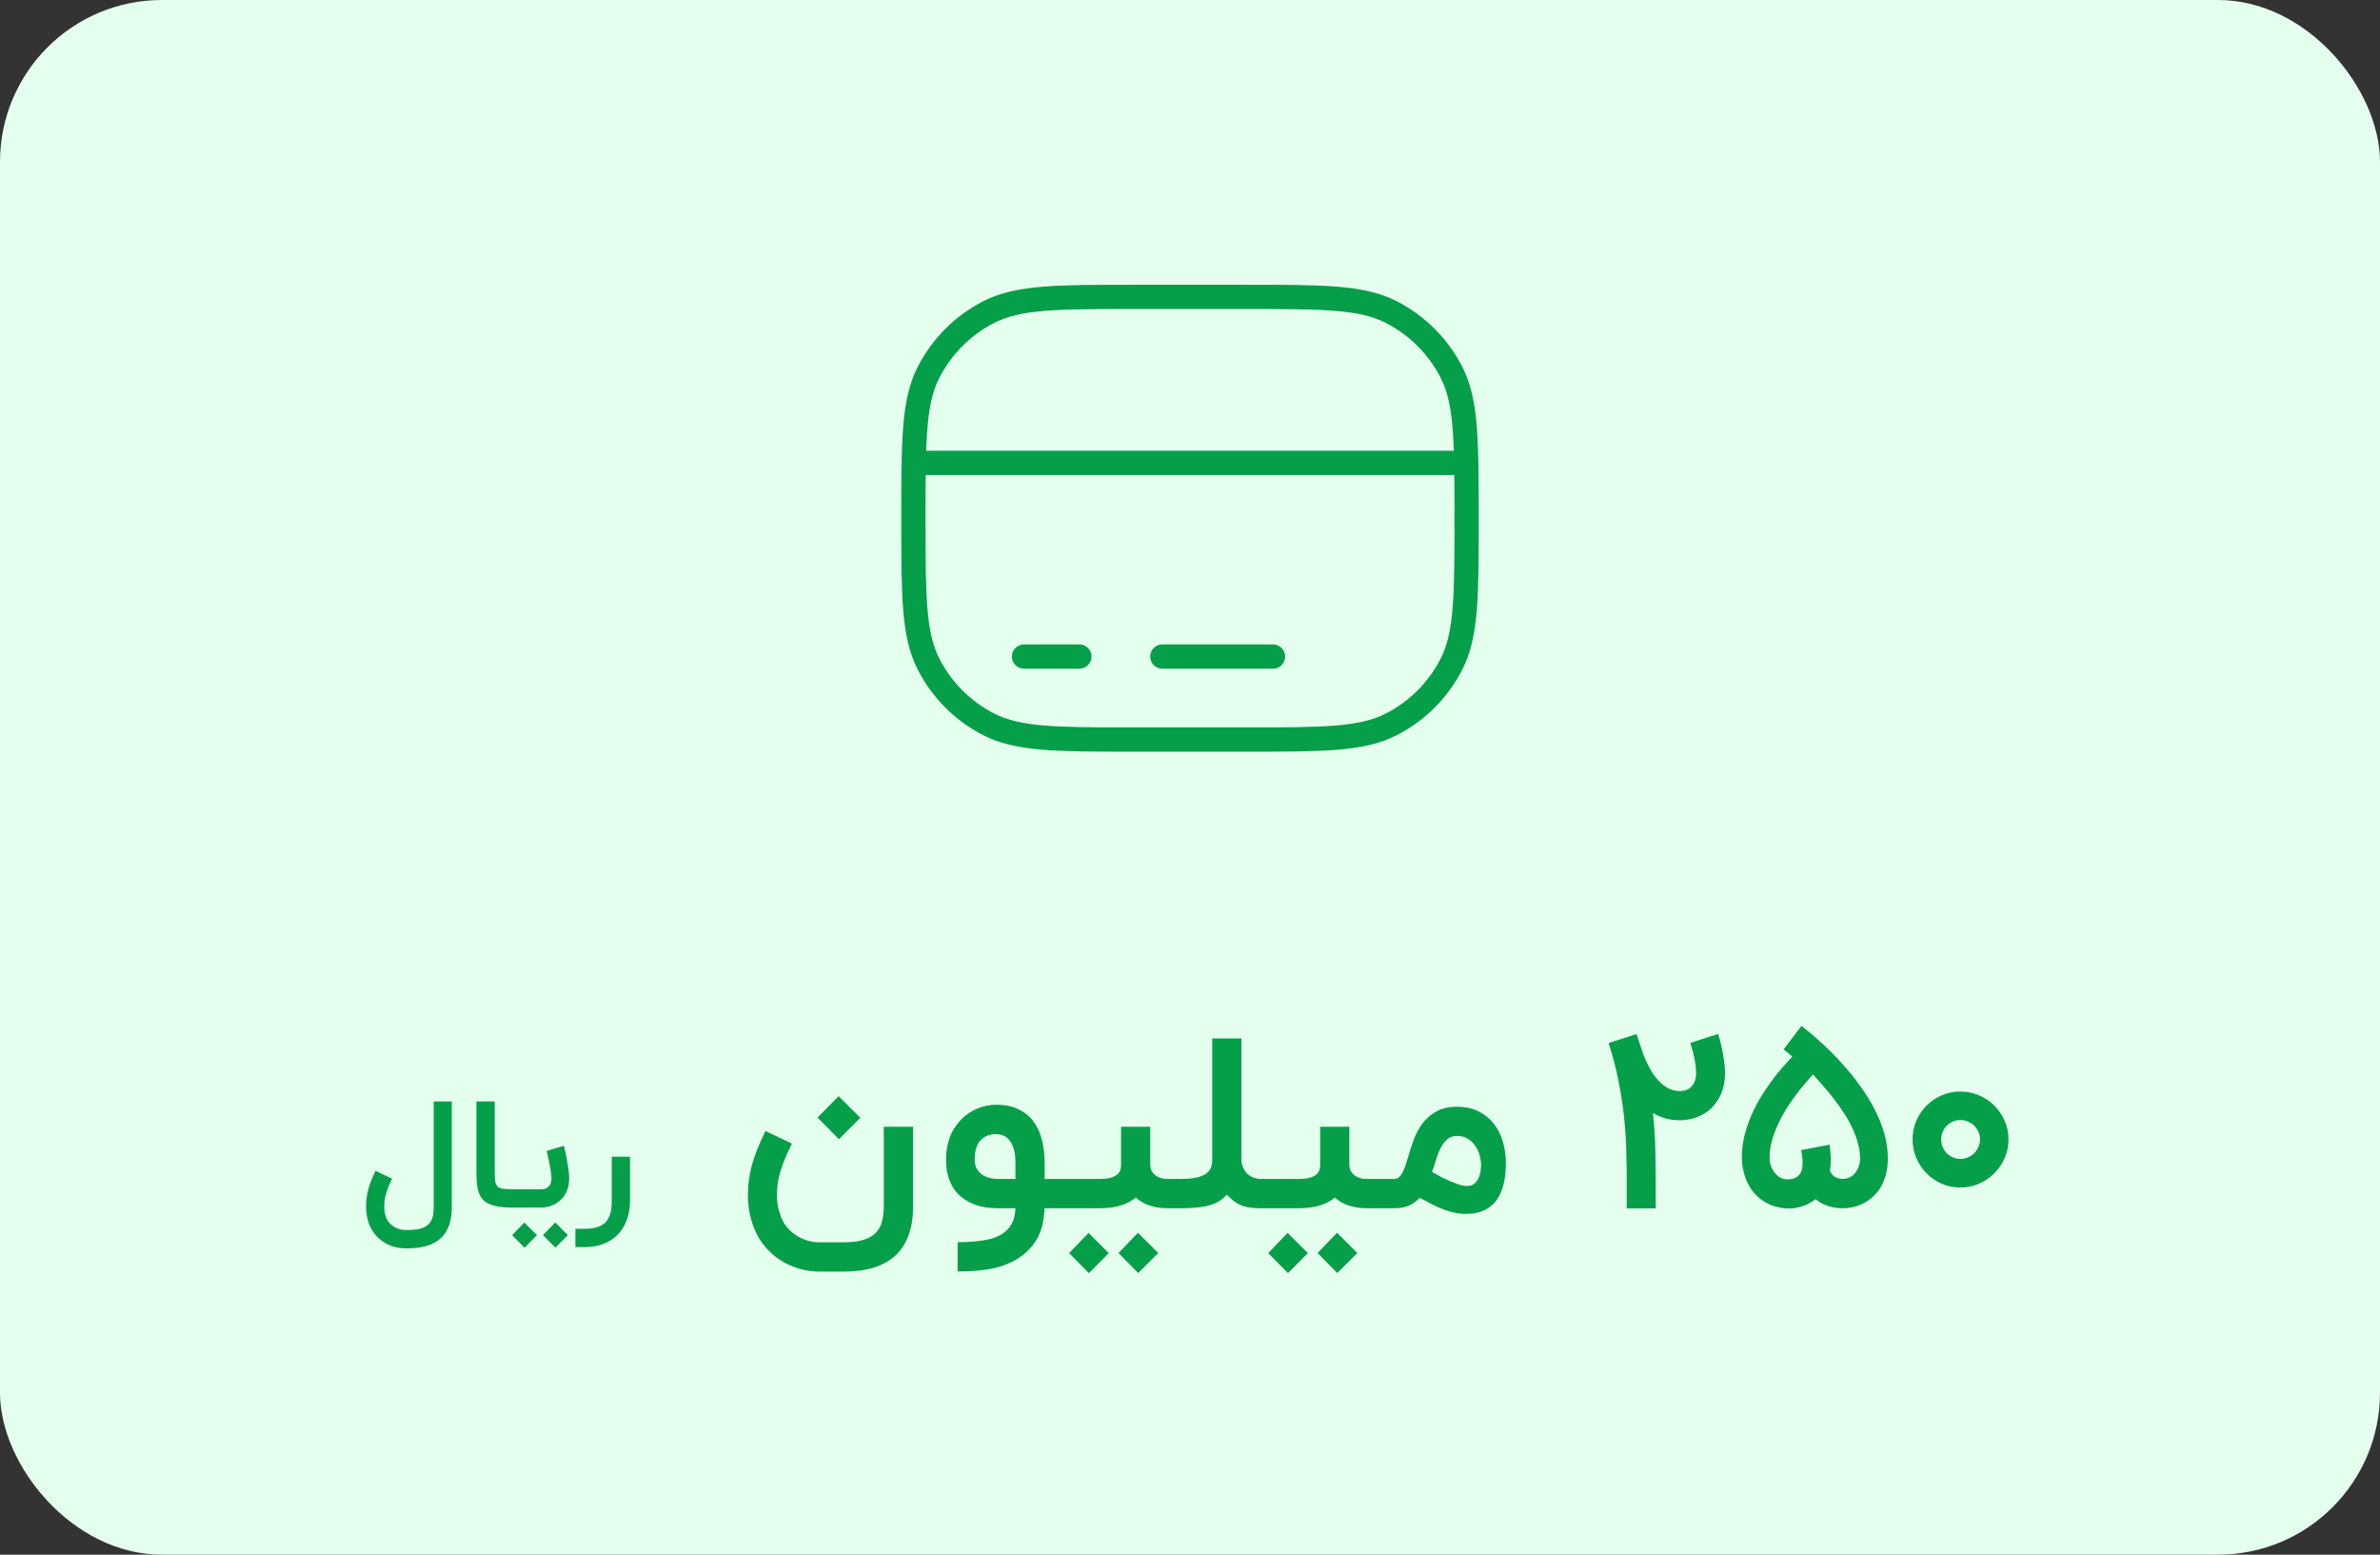
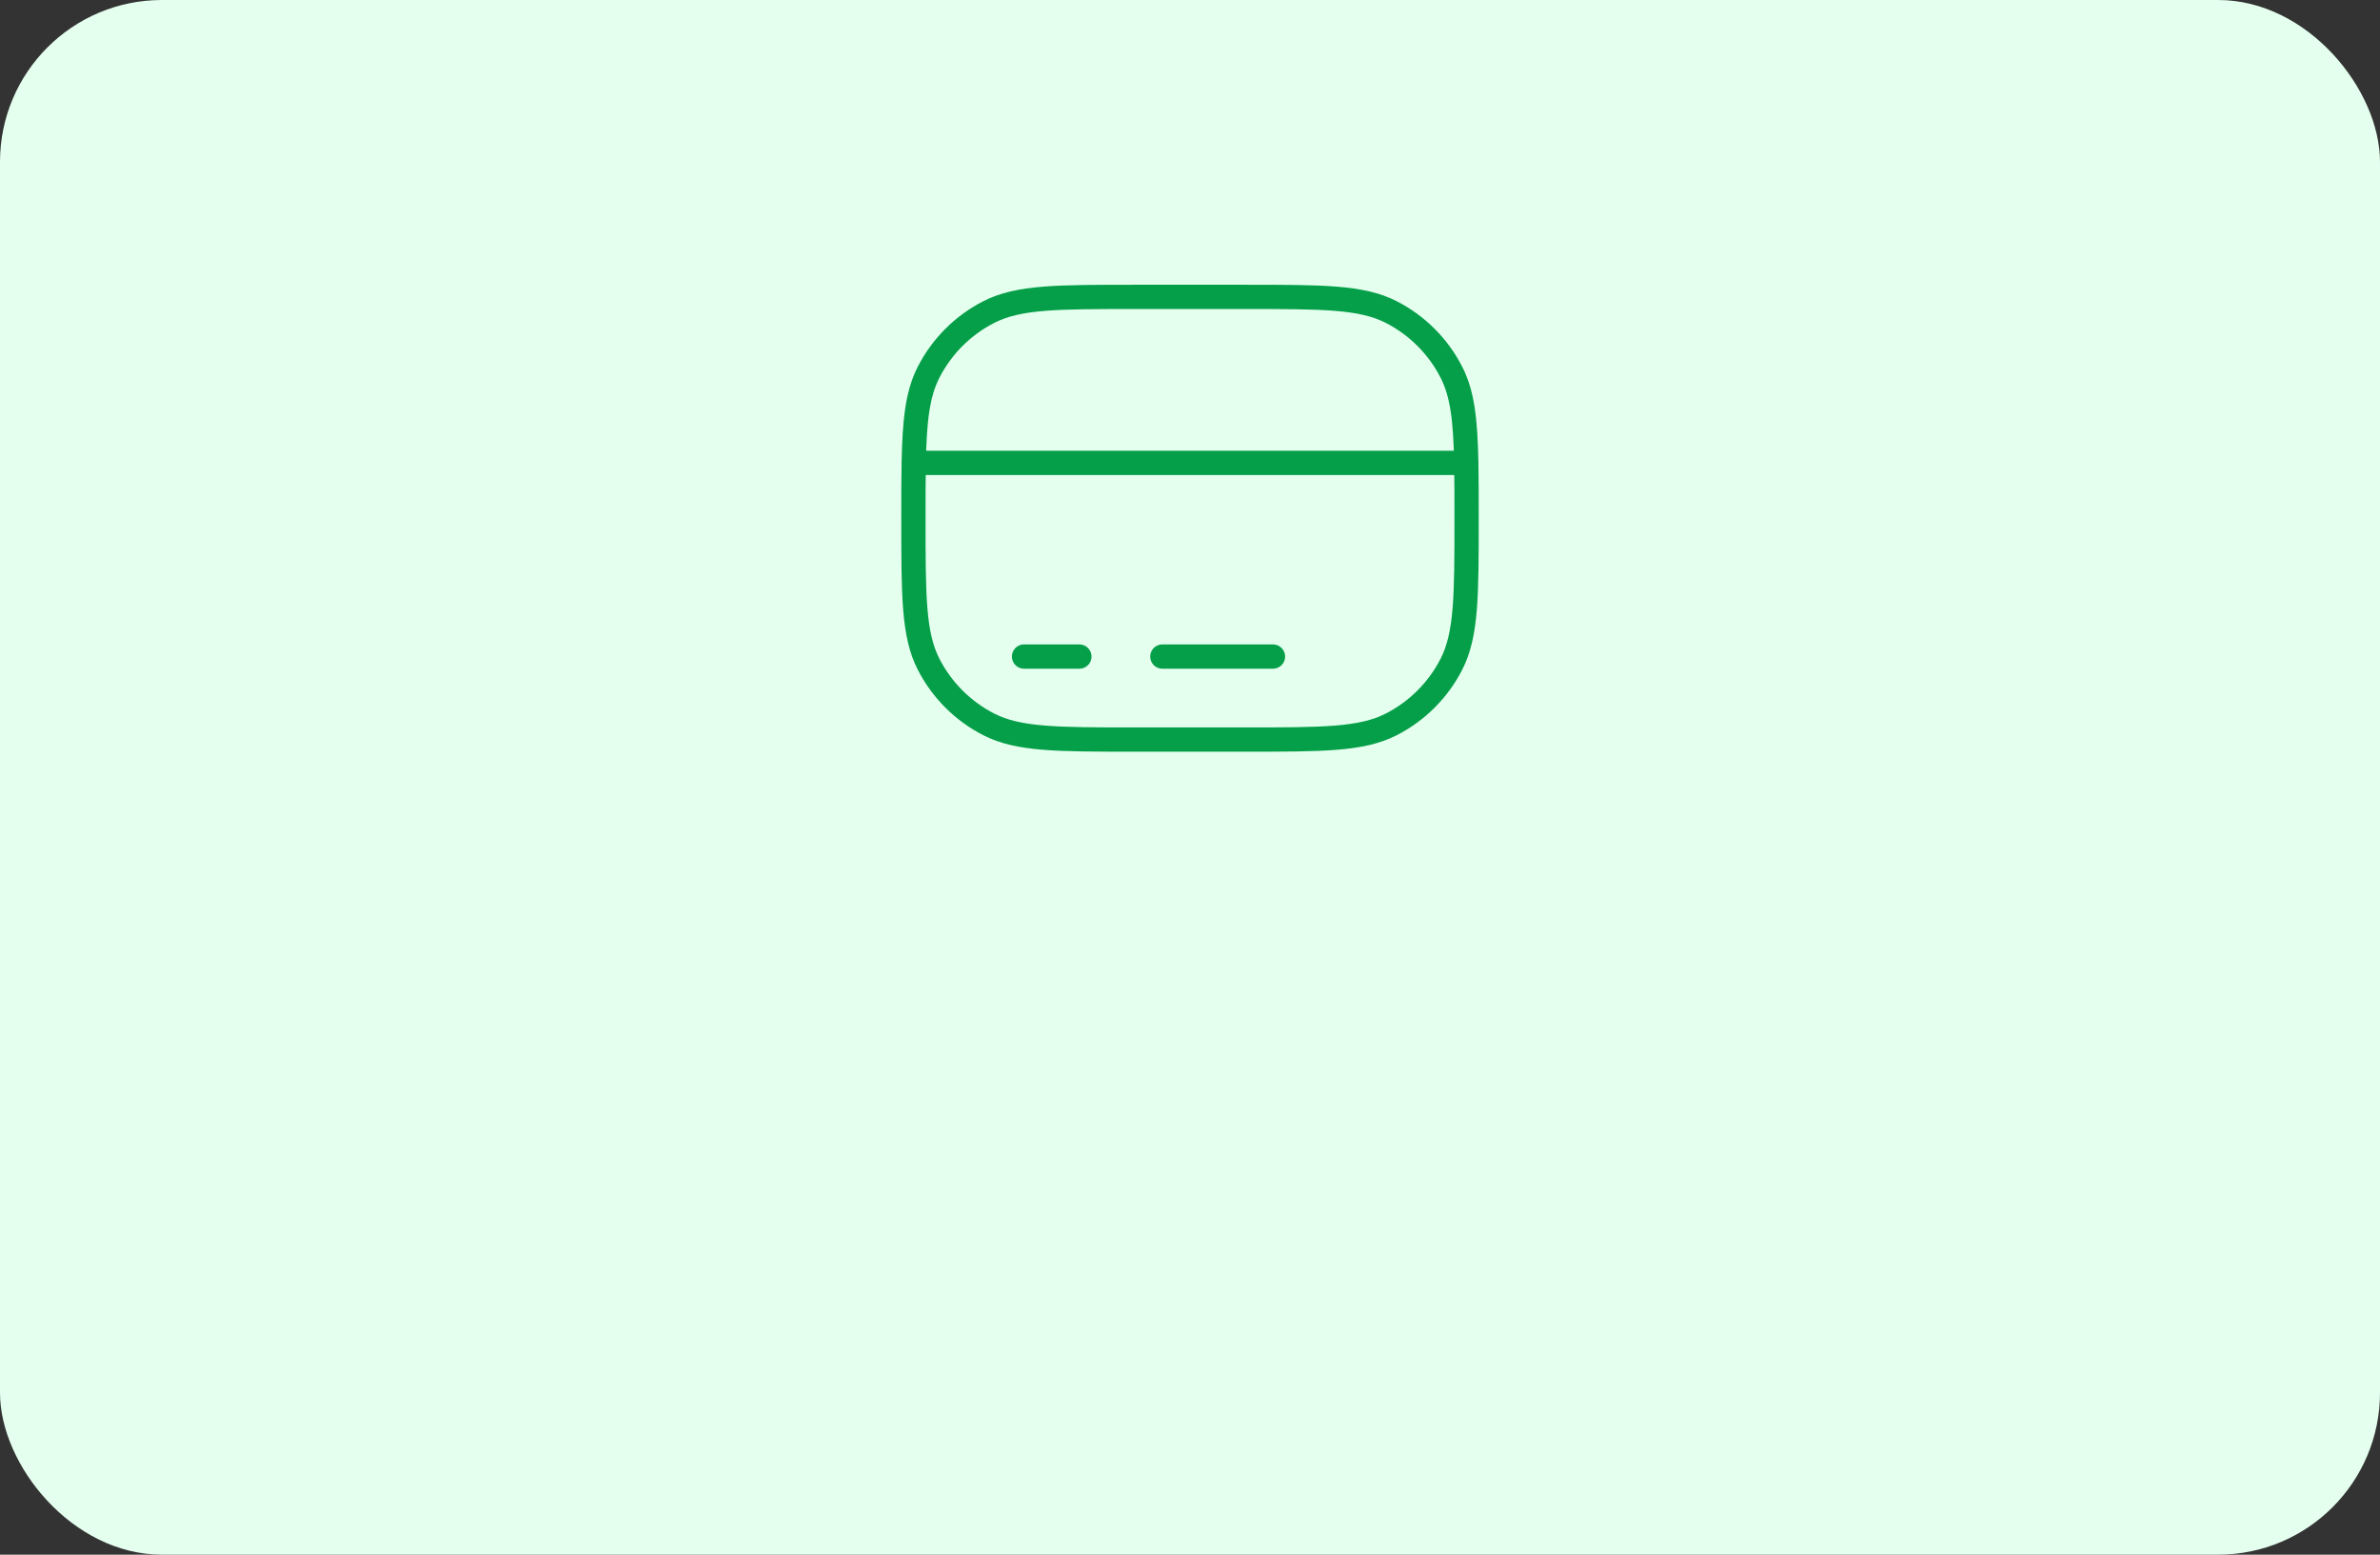
<svg xmlns="http://www.w3.org/2000/svg" width="147" height="96" viewBox="0 0 147 96" fill="none">
  <rect x="0" y="0" width="147" height="96" fill="#333333" stroke="none" />
  <rect width="147" height="96" rx="10" fill="#E5FFEF" />
  <path d="M78.625 40.542H71.792M66.667 40.542H63.25M56.436 28.583C56.417 29.569 56.417 30.696 56.417 32C56.417 36.784 56.417 39.176 57.348 41.003C58.167 42.61 59.473 43.917 61.081 44.736C62.908 45.667 65.3 45.667 70.083 45.667H76.917C81.701 45.667 84.092 45.667 85.92 44.736C87.527 43.917 88.834 42.61 89.652 41.003C90.583 39.176 90.583 36.784 90.583 32C90.583 30.696 90.583 29.569 90.564 28.583M56.436 28.583C56.486 25.954 56.671 24.326 57.348 22.997C58.167 21.39 59.473 20.083 61.081 19.264C62.908 18.333 65.3 18.333 70.083 18.333H76.917C81.701 18.333 84.092 18.333 85.92 19.264C87.527 20.083 88.834 21.39 89.652 22.997C90.33 24.326 90.514 25.954 90.564 28.583M56.436 28.583H90.564" stroke="#069F49" stroke-width="1.5" stroke-linecap="round" />
-   <path d="M25.034 77.082C24.819 77.082 24.613 77.058 24.416 77.009C24.219 76.961 24.034 76.889 23.861 76.796C23.689 76.701 23.529 76.588 23.384 76.454C23.238 76.324 23.111 76.174 23.002 76.004C22.957 75.932 22.91 75.846 22.861 75.746C22.816 75.648 22.775 75.538 22.738 75.414C22.702 75.289 22.672 75.151 22.648 75C22.623 74.849 22.611 74.683 22.611 74.504C22.611 74.356 22.619 74.204 22.634 74.05C22.649 73.892 22.678 73.726 22.72 73.55C22.763 73.374 22.822 73.185 22.898 72.982C22.973 72.776 23.072 72.547 23.193 72.296L24.216 72.782C24.125 72.97 24.048 73.142 23.984 73.3C23.923 73.454 23.875 73.602 23.838 73.741C23.802 73.877 23.775 74.008 23.757 74.132C23.742 74.256 23.734 74.382 23.734 74.509C23.734 74.682 23.752 74.842 23.788 74.991C23.828 75.142 23.886 75.279 23.961 75.4L23.957 75.395C24.072 75.559 24.225 75.692 24.416 75.796C24.61 75.898 24.816 75.95 25.034 75.95H25.243C25.561 75.95 25.82 75.917 26.02 75.85C26.223 75.783 26.381 75.689 26.493 75.568C26.608 75.447 26.686 75.3 26.725 75.127C26.767 74.954 26.788 74.762 26.788 74.55V68.014H27.907V74.55C27.907 76.232 27.019 77.076 25.243 77.082H25.034ZM31.634 74.568C31.301 74.568 31.014 74.547 30.775 74.504C30.535 74.465 30.334 74.406 30.17 74.327C30.007 74.246 29.875 74.142 29.775 74.018C29.678 73.894 29.604 73.749 29.552 73.582C29.501 73.415 29.466 73.227 29.448 73.018C29.433 72.806 29.425 72.573 29.425 72.318V68.014H30.557V72.318C30.557 72.561 30.564 72.754 30.579 72.9C30.598 73.046 30.642 73.159 30.711 73.241C30.784 73.32 30.892 73.373 31.034 73.4C31.179 73.424 31.379 73.436 31.634 73.436V74.568ZM34.829 70.75C34.835 70.771 34.847 70.821 34.866 70.9C34.887 70.979 34.91 71.076 34.934 71.191C34.958 71.303 34.982 71.429 35.007 71.568C35.034 71.708 35.058 71.849 35.079 71.991C35.104 72.13 35.122 72.267 35.134 72.4C35.149 72.533 35.157 72.65 35.157 72.75C35.157 73.062 35.105 73.333 35.002 73.564C34.899 73.791 34.764 73.979 34.597 74.127C34.431 74.276 34.243 74.386 34.034 74.459C33.828 74.532 33.62 74.568 33.411 74.568H31.452V73.436H33.443C33.479 73.436 33.531 73.432 33.597 73.423C33.667 73.411 33.735 73.382 33.802 73.336C33.872 73.291 33.932 73.223 33.984 73.132C34.035 73.038 34.061 72.911 34.061 72.75C34.061 72.683 34.055 72.603 34.043 72.509C34.034 72.412 34.02 72.309 34.002 72.2C33.984 72.091 33.963 71.98 33.938 71.868C33.917 71.753 33.896 71.645 33.875 71.546C33.854 71.442 33.832 71.35 33.811 71.268C33.79 71.183 33.773 71.118 33.761 71.073L34.829 70.75ZM34.302 77.041L33.538 76.268L34.293 75.486L35.075 76.268L34.302 77.041ZM32.398 77.046L31.634 76.273L32.384 75.491L33.166 76.273L32.398 77.046ZM38.914 74.291C38.896 74.709 38.819 75.085 38.683 75.418C38.546 75.754 38.358 76.039 38.119 76.273C37.88 76.509 37.59 76.691 37.251 76.818C36.911 76.945 36.528 77.009 36.101 77.009H35.537V75.877H36.101C36.392 75.877 36.643 75.847 36.855 75.786C37.067 75.726 37.242 75.629 37.378 75.496C37.514 75.362 37.616 75.188 37.683 74.973C37.749 74.761 37.783 74.501 37.783 74.195V71.427H38.914V74.291ZM50.638 78.522C50.25 78.522 49.877 78.476 49.518 78.384C49.159 78.291 48.82 78.161 48.5 77.991C48.184 77.821 47.891 77.613 47.62 77.365C47.353 77.118 47.12 76.839 46.921 76.529C46.689 76.151 46.509 75.729 46.383 75.264C46.257 74.803 46.194 74.321 46.194 73.816C46.194 73.496 46.214 73.186 46.252 72.885C46.291 72.585 46.352 72.277 46.434 71.962C46.521 71.647 46.633 71.317 46.769 70.973C46.909 70.629 47.079 70.25 47.278 69.838L48.914 70.616C48.74 70.97 48.594 71.288 48.478 71.569C48.361 71.85 48.267 72.117 48.194 72.369C48.121 72.616 48.068 72.856 48.034 73.089C48.005 73.317 47.99 73.557 47.99 73.809C47.99 74.139 48.032 74.454 48.114 74.754C48.197 75.06 48.31 75.334 48.456 75.576C48.689 75.921 48.994 76.195 49.372 76.398C49.755 76.607 50.177 76.711 50.638 76.711H52.114C52.628 76.711 53.045 76.658 53.365 76.551C53.69 76.444 53.942 76.291 54.121 76.093C54.301 75.899 54.422 75.664 54.485 75.387C54.553 75.111 54.587 74.805 54.587 74.471V69.576H56.398V74.471C56.398 75.824 56.039 76.837 55.321 77.511C54.609 78.185 53.54 78.522 52.114 78.522H50.638ZM50.492 69.009L51.801 67.686L53.14 69.024L51.816 70.347L50.492 69.009ZM59.147 76.704C59.535 76.704 59.879 76.689 60.18 76.66C60.485 76.636 60.754 76.597 60.987 76.544C61.224 76.495 61.431 76.43 61.605 76.347C61.785 76.27 61.94 76.175 62.071 76.064C62.274 75.899 62.427 75.707 62.529 75.489C62.635 75.271 62.698 74.978 62.718 74.609H61.598C61.355 74.609 61.108 74.59 60.856 74.551C60.604 74.512 60.361 74.447 60.129 74.355C59.896 74.258 59.675 74.134 59.467 73.984C59.263 73.833 59.084 73.649 58.929 73.431C58.778 73.208 58.657 72.946 58.565 72.645C58.478 72.345 58.434 72.001 58.434 71.613C58.434 71.278 58.463 70.982 58.521 70.725C58.58 70.464 58.652 70.233 58.74 70.034C58.832 69.836 58.934 69.664 59.045 69.518C59.157 69.368 59.263 69.237 59.365 69.126C59.656 68.835 59.986 68.612 60.354 68.456C60.723 68.296 61.12 68.216 61.547 68.216C62.075 68.216 62.526 68.308 62.9 68.493C63.278 68.672 63.586 68.922 63.823 69.242C64.066 69.562 64.243 69.942 64.354 70.384C64.466 70.82 64.521 71.295 64.521 71.809V72.798H65.758V74.609H64.514C64.495 75.273 64.376 75.833 64.158 76.289C63.944 76.745 63.624 77.142 63.198 77.482C62.975 77.656 62.732 77.807 62.471 77.933C62.209 78.064 61.915 78.173 61.59 78.26C61.266 78.347 60.902 78.41 60.5 78.449C60.102 78.493 59.651 78.514 59.147 78.514V76.704ZM61.547 70.027C61.135 70.027 60.807 70.156 60.565 70.413C60.323 70.67 60.201 71.07 60.201 71.613C60.201 71.826 60.243 72.008 60.325 72.158C60.412 72.308 60.521 72.432 60.652 72.529C60.788 72.621 60.938 72.689 61.103 72.733C61.268 72.776 61.433 72.798 61.598 72.798H62.718V71.809C62.718 71.533 62.696 71.298 62.652 71.104C62.609 70.905 62.55 70.74 62.478 70.609C62.41 70.478 62.33 70.374 62.238 70.296C62.151 70.219 62.063 70.161 61.976 70.122C61.894 70.083 61.813 70.059 61.736 70.049C61.658 70.034 61.595 70.027 61.547 70.027ZM73.212 72.798V74.609H72.136C71.724 74.609 71.348 74.553 71.009 74.442C70.669 74.33 70.383 74.165 70.15 73.947C69.879 74.175 69.557 74.342 69.183 74.449C68.815 74.556 68.393 74.609 67.918 74.609H65.401V72.798H67.918C68.213 72.798 68.449 72.772 68.623 72.718C68.803 72.66 68.936 72.59 69.023 72.507C69.115 72.425 69.174 72.333 69.198 72.231C69.227 72.129 69.241 72.03 69.241 71.933V69.576H71.045V71.882C71.045 72.1 71.094 72.272 71.191 72.398C71.287 72.519 71.397 72.612 71.518 72.674C71.644 72.733 71.767 72.769 71.889 72.784C72.01 72.793 72.092 72.798 72.136 72.798H73.212ZM70.303 78.609L69.081 77.373L70.289 76.122L71.54 77.373L70.303 78.609ZM67.256 78.616L66.034 77.38L67.234 76.129L68.485 77.38L67.256 78.616ZM72.953 72.798C73.419 72.798 73.78 72.759 74.037 72.682C74.294 72.599 74.483 72.498 74.604 72.376C74.73 72.255 74.805 72.122 74.83 71.976C74.859 71.831 74.873 71.693 74.873 71.562V64.122H76.677V71.562C76.677 71.882 76.772 72.158 76.961 72.391C77.155 72.624 77.426 72.759 77.775 72.798H77.95V74.609H77.768C77.525 74.604 77.312 74.587 77.128 74.558C76.949 74.529 76.784 74.483 76.633 74.42C76.483 74.352 76.338 74.265 76.197 74.158C76.061 74.052 75.918 73.921 75.768 73.766C75.642 73.921 75.492 74.054 75.317 74.165C75.147 74.272 74.946 74.359 74.713 74.427C74.486 74.49 74.226 74.536 73.935 74.566C73.644 74.594 73.317 74.609 72.953 74.609V72.798ZM85.509 72.798V74.609H84.433C84.021 74.609 83.645 74.553 83.306 74.442C82.966 74.33 82.68 74.165 82.447 73.947C82.176 74.175 81.853 74.342 81.48 74.449C81.112 74.556 80.69 74.609 80.215 74.609H77.698V72.798H80.215C80.51 72.798 80.746 72.772 80.92 72.718C81.1 72.66 81.233 72.59 81.32 72.507C81.412 72.425 81.47 72.333 81.495 72.231C81.524 72.129 81.538 72.03 81.538 71.933V69.576H83.342V71.882C83.342 72.1 83.39 72.272 83.487 72.398C83.584 72.519 83.693 72.612 83.815 72.674C83.941 72.733 84.064 72.769 84.186 72.784C84.307 72.793 84.389 72.798 84.433 72.798H85.509ZM82.6 78.609L81.378 77.373L82.586 76.122L83.837 77.373L82.6 78.609ZM79.553 78.616L78.331 77.38L79.531 76.129L80.782 77.38L79.553 78.616ZM90.61 73.234C90.654 73.234 90.722 73.227 90.814 73.213C90.911 73.193 91.008 73.14 91.105 73.053C91.202 72.966 91.287 72.832 91.359 72.653C91.437 72.469 91.476 72.212 91.476 71.882C91.476 71.756 91.451 71.596 91.403 71.402C91.359 71.203 91.279 71.011 91.163 70.827C91.052 70.638 90.899 70.478 90.705 70.347C90.516 70.212 90.276 70.144 89.985 70.144C89.733 70.144 89.527 70.219 89.367 70.369C89.207 70.519 89.071 70.706 88.959 70.929C88.853 71.152 88.761 71.394 88.683 71.656C88.61 71.913 88.53 72.148 88.443 72.362C88.622 72.464 88.811 72.568 89.01 72.674C89.214 72.776 89.413 72.868 89.607 72.951C89.801 73.033 89.982 73.101 90.152 73.154C90.327 73.208 90.479 73.234 90.61 73.234ZM89.985 68.34C90.494 68.34 90.938 68.434 91.316 68.624C91.699 68.813 92.014 69.067 92.261 69.387C92.513 69.702 92.7 70.069 92.821 70.486C92.947 70.902 93.01 71.339 93.01 71.794C93.01 72.299 92.967 72.728 92.879 73.082C92.792 73.436 92.676 73.729 92.53 73.962C92.39 74.195 92.227 74.376 92.043 74.507C91.864 74.643 91.682 74.742 91.498 74.805C91.318 74.873 91.144 74.915 90.974 74.929C90.804 74.948 90.659 74.958 90.538 74.958C90.295 74.958 90.065 74.934 89.847 74.885C89.629 74.842 89.405 74.776 89.178 74.689C88.954 74.607 88.722 74.505 88.479 74.384C88.237 74.258 87.973 74.117 87.687 73.962C87.469 74.195 87.233 74.362 86.981 74.464C86.734 74.561 86.443 74.609 86.109 74.609H85.214L85.199 72.798H86.109C86.215 72.798 86.307 72.767 86.385 72.704C86.467 72.641 86.54 72.553 86.603 72.442C86.671 72.326 86.731 72.187 86.785 72.027C86.843 71.862 86.901 71.681 86.959 71.482C87.056 71.133 87.173 70.774 87.308 70.406C87.444 70.032 87.624 69.693 87.847 69.387C88.075 69.082 88.361 68.832 88.705 68.638C89.049 68.439 89.476 68.34 89.985 68.34ZM106.118 63.846C106.133 63.889 106.164 63.993 106.213 64.158C106.261 64.323 106.31 64.522 106.358 64.754C106.407 64.982 106.45 65.23 106.489 65.496C106.528 65.758 106.547 66.01 106.547 66.253C106.547 66.752 106.465 67.186 106.3 67.555C106.135 67.923 105.922 68.228 105.66 68.471C105.398 68.709 105.1 68.885 104.766 69.002C104.436 69.118 104.104 69.176 103.769 69.176C103.44 69.176 103.137 69.138 102.86 69.06C102.589 68.978 102.334 68.868 102.097 68.733C102.14 69.154 102.174 69.574 102.198 69.991C102.223 70.408 102.24 70.849 102.249 71.314C102.259 71.775 102.264 72.275 102.264 72.813C102.269 73.351 102.269 73.952 102.264 74.616H100.475V72.856C100.475 72.284 100.465 71.681 100.446 71.046C100.431 70.406 100.387 69.734 100.315 69.031C100.242 68.328 100.13 67.591 99.98 66.82C99.83 66.049 99.621 65.244 99.355 64.406L101.078 63.853L101.377 64.74C101.401 64.813 101.44 64.929 101.493 65.089C101.551 65.244 101.626 65.421 101.718 65.62C101.81 65.814 101.92 66.015 102.046 66.224C102.177 66.427 102.327 66.616 102.497 66.791C102.666 66.961 102.855 67.101 103.064 67.213C103.277 67.319 103.512 67.373 103.769 67.373C103.827 67.373 103.91 67.363 104.017 67.344C104.128 67.324 104.237 67.278 104.344 67.206C104.455 67.128 104.552 67.014 104.635 66.864C104.717 66.713 104.758 66.51 104.758 66.253C104.758 66.102 104.746 65.94 104.722 65.766C104.698 65.586 104.666 65.414 104.627 65.249C104.594 65.079 104.555 64.922 104.511 64.776C104.472 64.626 104.436 64.5 104.402 64.398L106.118 63.846ZM111.27 63.344C111.3 63.368 111.397 63.448 111.561 63.584C111.731 63.715 111.944 63.894 112.201 64.122C112.458 64.345 112.744 64.612 113.06 64.922C113.375 65.232 113.695 65.576 114.02 65.954C114.349 66.328 114.667 66.733 114.972 67.169C115.283 67.601 115.559 68.054 115.801 68.529C116.044 68.999 116.238 69.487 116.383 69.991C116.529 70.495 116.601 71.007 116.601 71.525C116.601 71.86 116.57 72.161 116.507 72.427C116.444 72.689 116.361 72.922 116.26 73.126C116.163 73.324 116.051 73.496 115.925 73.642C115.804 73.782 115.685 73.901 115.569 73.998C115.321 74.202 115.045 74.355 114.74 74.456C114.439 74.558 114.129 74.609 113.809 74.609C113.503 74.609 113.21 74.566 112.929 74.478C112.647 74.391 112.383 74.248 112.136 74.049C111.903 74.233 111.641 74.376 111.35 74.478C111.064 74.575 110.778 74.624 110.492 74.624C110.26 74.624 110.027 74.594 109.794 74.536C109.561 74.483 109.338 74.401 109.125 74.289C108.917 74.178 108.723 74.039 108.543 73.874C108.364 73.71 108.209 73.518 108.078 73.3C107.961 73.106 107.869 72.915 107.801 72.725C107.738 72.531 107.69 72.355 107.656 72.195C107.627 72.03 107.607 71.887 107.598 71.766C107.588 71.644 107.583 71.555 107.583 71.496C107.583 71.041 107.634 70.597 107.736 70.165C107.843 69.734 107.981 69.319 108.15 68.922C108.32 68.519 108.514 68.139 108.732 67.78C108.955 67.416 109.181 67.079 109.409 66.769C109.641 66.454 109.869 66.168 110.092 65.911C110.32 65.654 110.524 65.431 110.703 65.242L110.165 64.798L111.27 63.344ZM114.42 72.594C114.55 72.483 114.66 72.34 114.747 72.165C114.839 71.986 114.885 71.773 114.885 71.525C114.885 71.22 114.841 70.912 114.754 70.602C114.672 70.287 114.558 69.976 114.412 69.671C114.272 69.361 114.104 69.058 113.91 68.762C113.717 68.461 113.51 68.17 113.292 67.889C113.079 67.608 112.858 67.339 112.63 67.082C112.407 66.82 112.189 66.575 111.976 66.347C111.821 66.522 111.646 66.723 111.452 66.951C111.258 67.174 111.062 67.421 110.863 67.693C110.664 67.959 110.47 68.246 110.281 68.551C110.097 68.856 109.932 69.171 109.787 69.496C109.641 69.816 109.523 70.146 109.43 70.486C109.343 70.825 109.3 71.162 109.3 71.496C109.3 71.666 109.326 71.831 109.38 71.991C109.438 72.146 109.515 72.287 109.612 72.413C109.709 72.539 109.826 72.641 109.961 72.718C110.097 72.791 110.243 72.827 110.398 72.827C110.5 72.827 110.611 72.813 110.732 72.784C110.853 72.754 110.965 72.696 111.067 72.609C111.164 72.522 111.232 72.413 111.27 72.282C111.314 72.151 111.336 72.013 111.336 71.867C111.341 71.717 111.333 71.569 111.314 71.424C111.295 71.273 111.273 71.138 111.249 71.016L113.009 70.682C113.009 70.687 113.011 70.701 113.016 70.725C113.021 70.75 113.026 70.793 113.03 70.856C113.04 70.919 113.047 71.004 113.052 71.111C113.062 71.218 113.072 71.358 113.081 71.533V71.649C113.081 71.731 113.077 71.829 113.067 71.94C113.062 72.047 113.047 72.163 113.023 72.289C113.096 72.473 113.205 72.604 113.35 72.682C113.501 72.759 113.656 72.798 113.816 72.798C113.923 72.798 114.027 72.781 114.129 72.747C114.235 72.713 114.332 72.662 114.42 72.594ZM121.081 73.329C120.674 73.329 120.291 73.251 119.932 73.096C119.573 72.936 119.261 72.723 118.994 72.456C118.727 72.185 118.517 71.87 118.361 71.511C118.206 71.147 118.129 70.762 118.129 70.355C118.129 69.947 118.206 69.564 118.361 69.206C118.517 68.847 118.727 68.534 118.994 68.267C119.261 68.001 119.573 67.79 119.932 67.635C120.291 67.479 120.674 67.402 121.081 67.402C121.489 67.402 121.872 67.479 122.23 67.635C122.594 67.79 122.909 68.001 123.176 68.267C123.447 68.534 123.661 68.847 123.816 69.206C123.976 69.564 124.056 69.947 124.056 70.355C124.056 70.762 123.976 71.147 123.816 71.511C123.661 71.87 123.447 72.185 123.176 72.456C122.909 72.723 122.594 72.936 122.23 73.096C121.872 73.251 121.489 73.329 121.081 73.329ZM121.081 69.162C120.917 69.162 120.761 69.193 120.616 69.256C120.475 69.319 120.352 69.404 120.245 69.511C120.138 69.618 120.053 69.744 119.99 69.889C119.927 70.034 119.896 70.19 119.896 70.355C119.896 70.519 119.927 70.677 119.99 70.827C120.053 70.973 120.138 71.101 120.245 71.213C120.352 71.319 120.475 71.404 120.616 71.467C120.761 71.53 120.917 71.562 121.081 71.562C121.246 71.562 121.401 71.53 121.547 71.467C121.697 71.404 121.826 71.319 121.932 71.213C122.044 71.101 122.131 70.973 122.194 70.827C122.262 70.677 122.296 70.519 122.296 70.355C122.296 70.19 122.262 70.034 122.194 69.889C122.131 69.744 122.044 69.618 121.932 69.511C121.826 69.404 121.697 69.319 121.547 69.256C121.401 69.193 121.246 69.162 121.081 69.162Z" fill="#069F49" />
</svg>